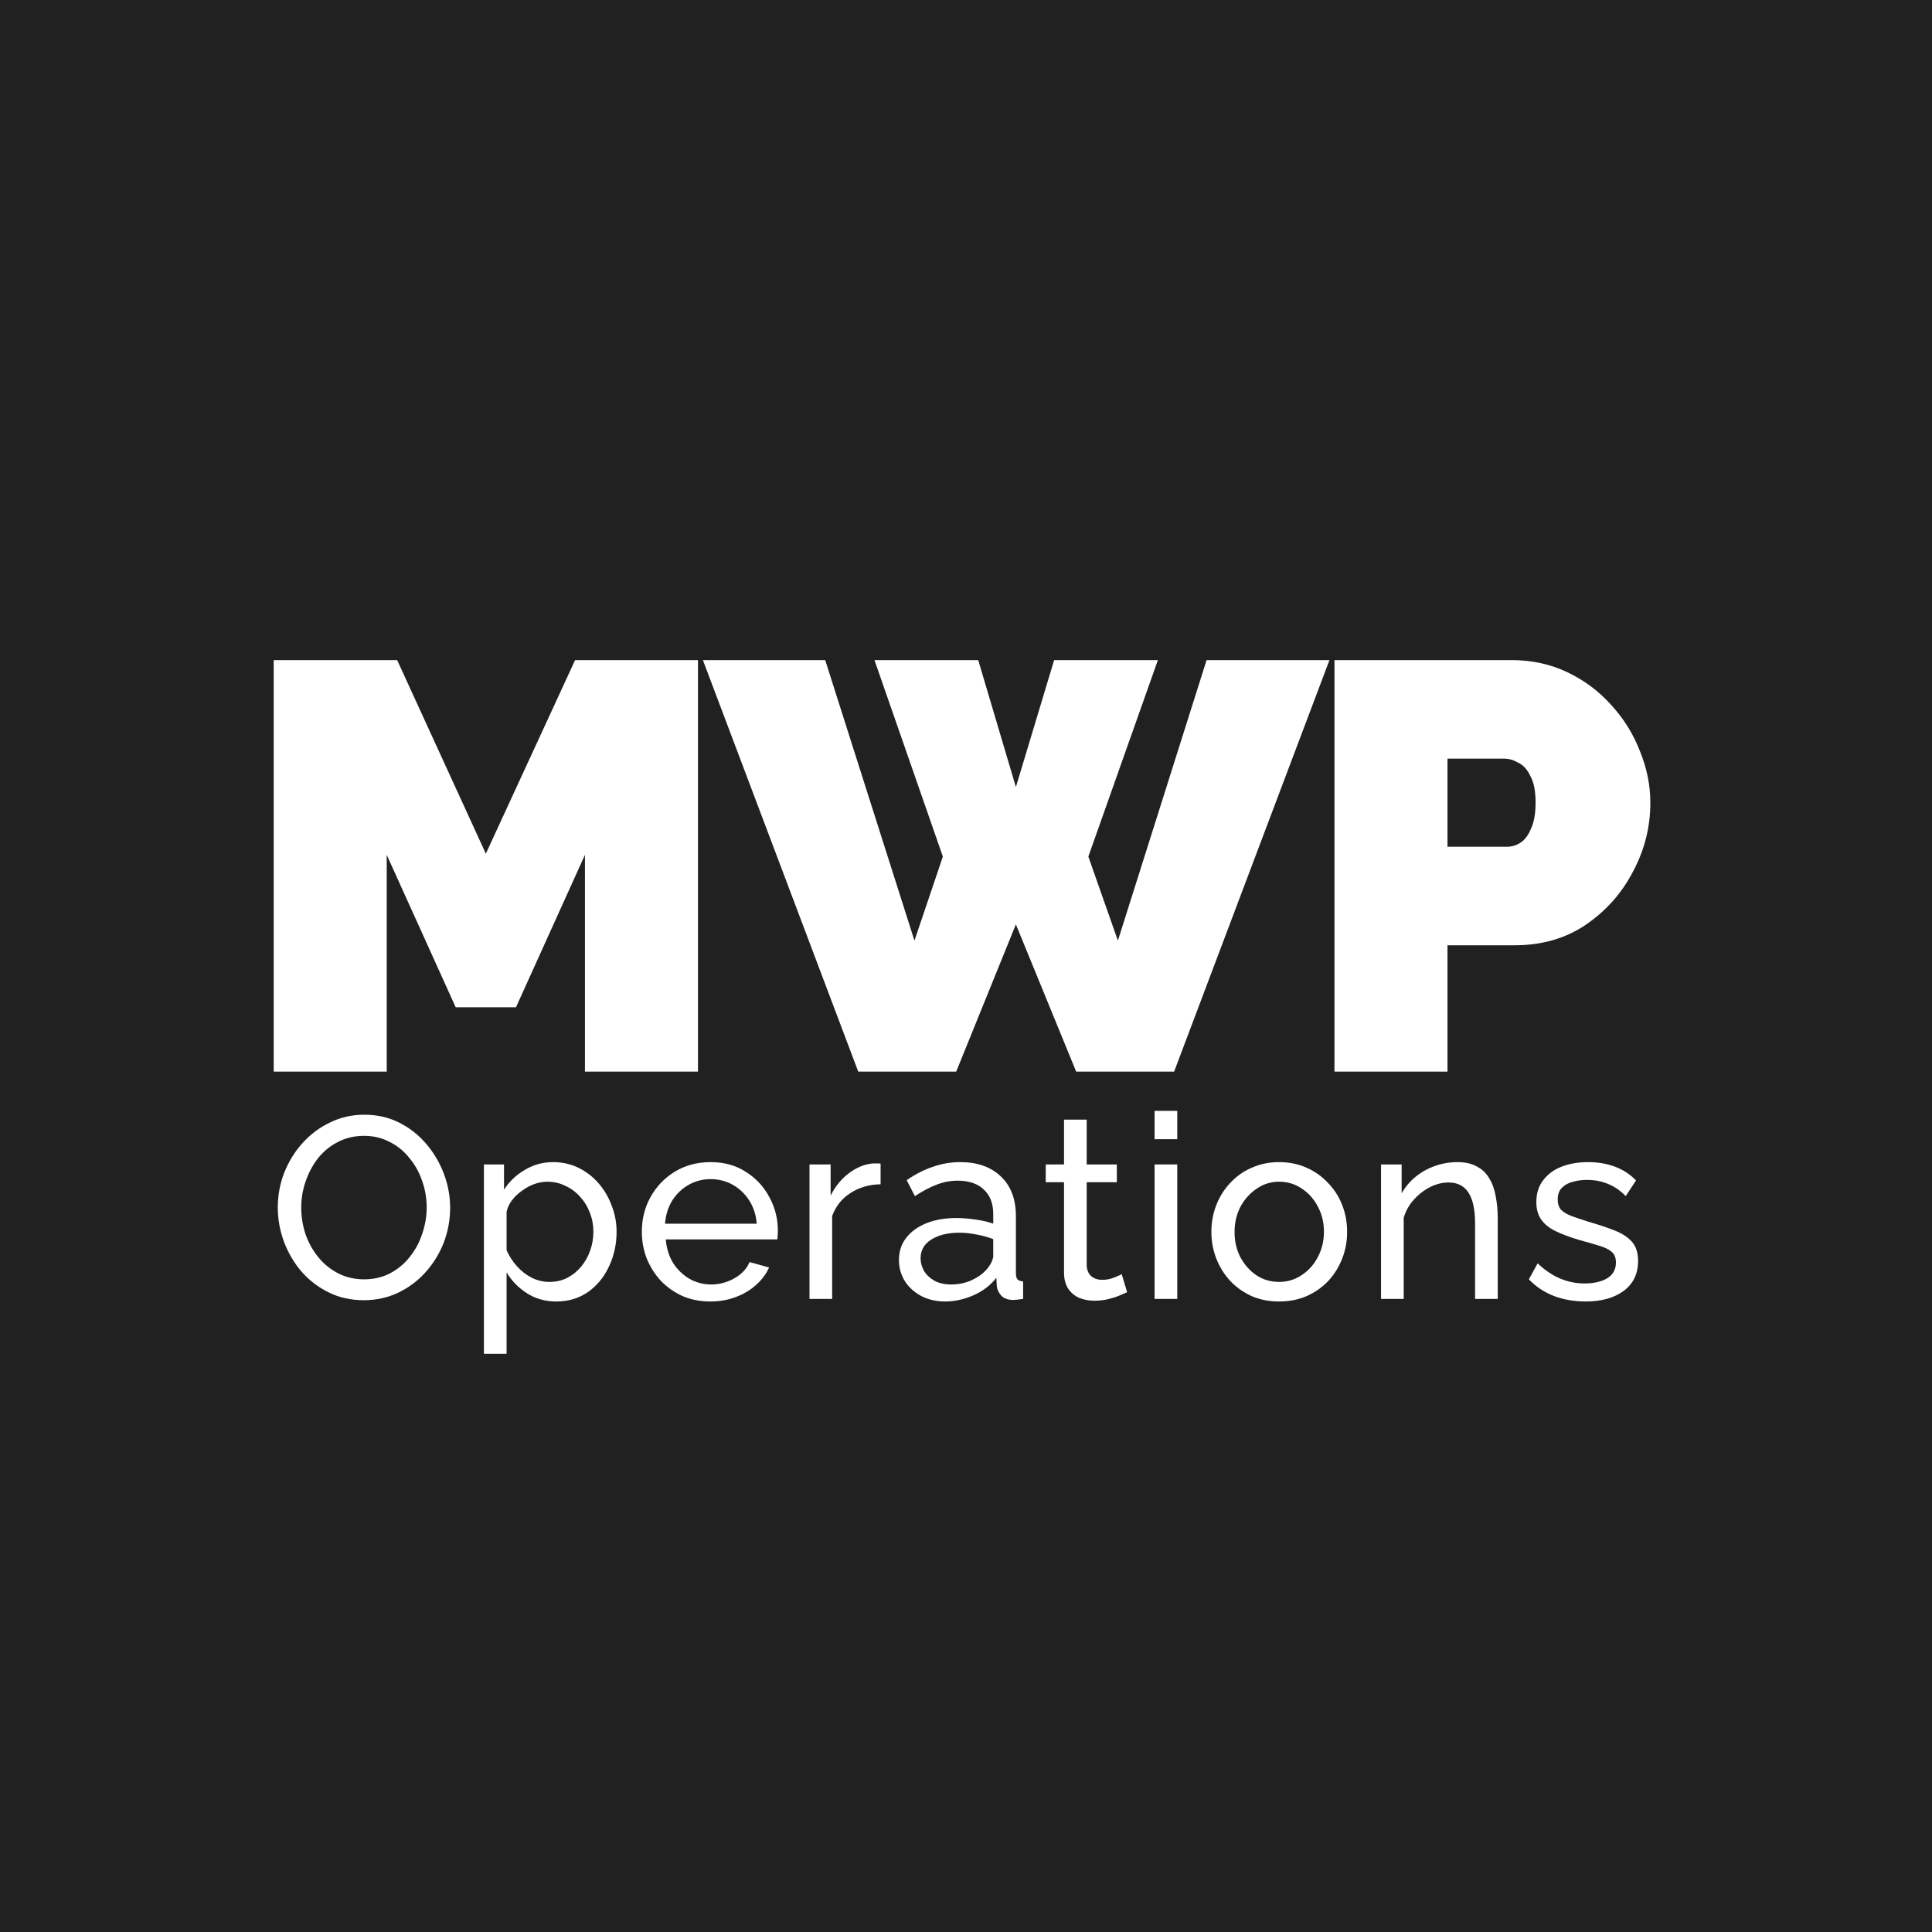
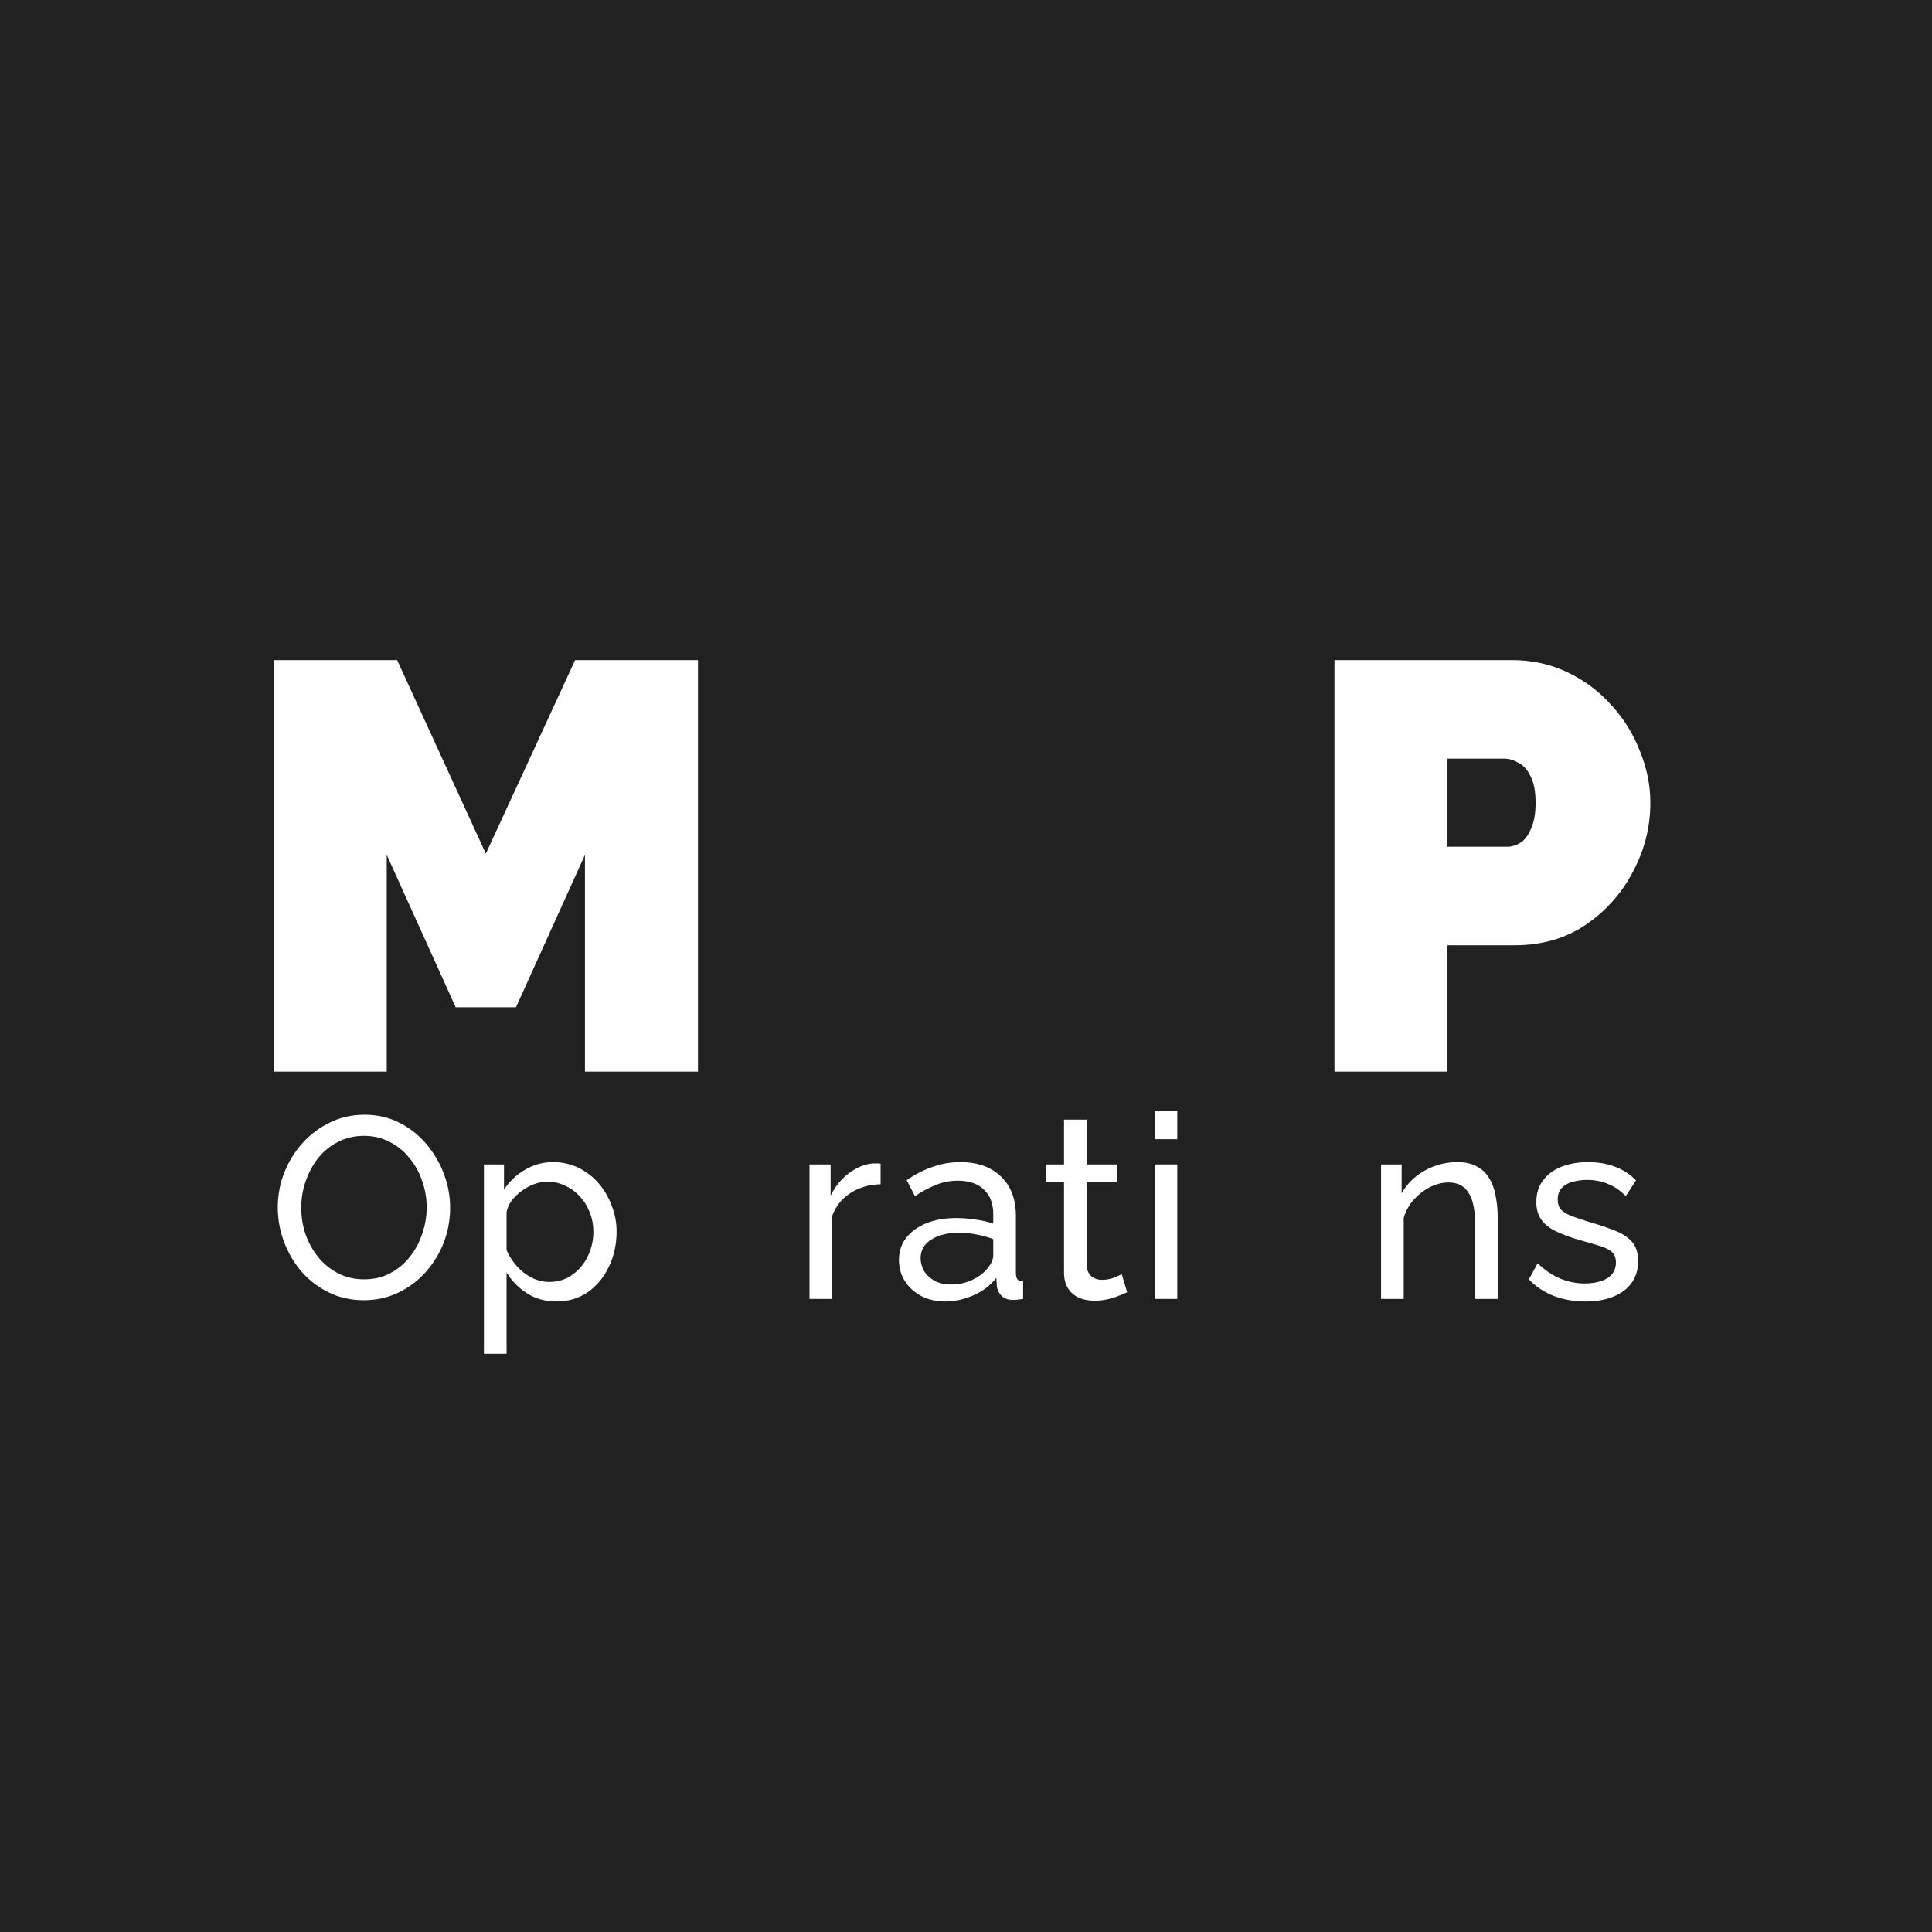
<svg xmlns="http://www.w3.org/2000/svg" width="600" height="600" viewBox="0 0 600 600" fill="none">
  <rect width="600" height="600" fill="#212121" />
  <path d="M181.66 332.8V265.48L160.24 312.82H141.52L120.1 265.48V332.8H85V205H123.34L150.88 265.12L178.6 205H216.76V332.8H181.66Z" fill="white" />
-   <path d="M271.573 205H303.793L315.493 244.42L327.373 205H359.593L337.993 266.02L347.173 292.12L374.713 205H412.873L364.633 332.8H334.213L315.493 287.08L296.953 332.8H266.533L218.293 205H256.273L283.993 292.12L292.813 266.02L271.573 205Z" fill="white" />
  <path d="M414.428 332.8V205H469.508C475.748 205 481.508 206.26 486.788 208.78C492.068 211.3 496.628 214.72 500.468 219.04C504.308 223.24 507.248 227.98 509.288 233.26C511.448 238.54 512.528 243.88 512.528 249.28C512.528 256.84 510.728 263.98 507.128 270.7C503.648 277.42 498.728 282.94 492.368 287.26C486.128 291.46 478.808 293.56 470.408 293.56H449.528V332.8H414.428ZM449.528 262.96H468.068C469.508 262.96 470.888 262.54 472.208 261.7C473.528 260.86 474.608 259.42 475.448 257.38C476.408 255.34 476.888 252.64 476.888 249.28C476.888 245.68 476.348 242.92 475.268 241C474.308 238.96 473.048 237.58 471.488 236.86C470.048 236.02 468.608 235.6 467.168 235.6H449.528V262.96Z" fill="white" />
  <path d="M112.992 403.788C108.992 403.788 105.365 402.988 102.112 401.388C98.859 399.788 96.032 397.628 93.632 394.908C91.285 392.135 89.472 389.042 88.192 385.628C86.912 382.162 86.272 378.615 86.272 374.988C86.272 371.202 86.939 367.602 88.272 364.188C89.659 360.722 91.552 357.655 93.952 354.988C96.405 352.268 99.259 350.135 102.512 348.588C105.765 346.988 109.312 346.188 113.152 346.188C117.152 346.188 120.779 347.015 124.032 348.668C127.285 350.322 130.085 352.535 132.432 355.308C134.779 358.082 136.592 361.175 137.872 364.588C139.152 368.002 139.792 371.495 139.792 375.068C139.792 378.855 139.125 382.482 137.792 385.948C136.459 389.362 134.565 392.428 132.112 395.148C129.712 397.815 126.885 399.922 123.632 401.468C120.379 403.015 116.832 403.788 112.992 403.788ZM93.552 374.988C93.552 377.868 94.005 380.668 94.912 383.388C95.872 386.055 97.205 388.428 98.912 390.508C100.619 392.588 102.672 394.242 105.072 395.468C107.472 396.695 110.139 397.308 113.072 397.308C116.112 397.308 118.832 396.668 121.232 395.388C123.632 394.108 125.659 392.402 127.312 390.268C129.019 388.135 130.299 385.735 131.152 383.068C132.059 380.402 132.512 377.708 132.512 374.988C132.512 372.108 132.032 369.335 131.072 366.668C130.165 364.002 128.832 361.628 127.072 359.548C125.365 357.415 123.312 355.762 120.912 354.588C118.565 353.362 115.952 352.748 113.072 352.748C110.032 352.748 107.312 353.388 104.912 354.668C102.512 355.895 100.459 357.575 98.752 359.708C97.099 361.842 95.819 364.242 94.912 366.908C94.005 369.522 93.552 372.215 93.552 374.988Z" fill="white" />
  <path d="M172.765 404.188C169.352 404.188 166.312 403.335 163.645 401.628C160.978 399.922 158.872 397.762 157.325 395.148V420.428H150.285V361.628H156.525V369.468C158.178 366.908 160.338 364.855 163.005 363.308C165.672 361.708 168.579 360.908 171.725 360.908C174.605 360.908 177.245 361.495 179.645 362.668C182.045 363.842 184.125 365.442 185.885 367.468C187.645 369.495 189.005 371.815 189.965 374.428C190.978 376.988 191.485 379.682 191.485 382.508C191.485 386.455 190.685 390.082 189.085 393.388C187.538 396.695 185.352 399.335 182.525 401.308C179.699 403.228 176.445 404.188 172.765 404.188ZM170.605 398.108C172.685 398.108 174.552 397.682 176.205 396.828C177.912 395.922 179.352 394.748 180.525 393.308C181.752 391.815 182.685 390.135 183.325 388.268C183.965 386.402 184.285 384.482 184.285 382.508C184.285 380.428 183.912 378.455 183.165 376.588C182.472 374.722 181.459 373.068 180.125 371.628C178.845 370.188 177.325 369.068 175.565 368.268C173.858 367.415 171.992 366.988 169.965 366.988C168.685 366.988 167.352 367.228 165.965 367.708C164.632 368.188 163.352 368.882 162.125 369.788C160.898 370.642 159.858 371.628 159.005 372.748C158.152 373.868 157.592 375.068 157.325 376.348V388.268C158.125 390.082 159.192 391.735 160.525 393.228C161.858 394.722 163.405 395.922 165.165 396.828C166.925 397.682 168.738 398.108 170.605 398.108Z" fill="white" />
-   <path d="M220.609 404.188C217.462 404.188 214.582 403.628 211.969 402.508C209.409 401.335 207.169 399.762 205.249 397.788C203.382 395.762 201.916 393.442 200.849 390.828C199.836 388.215 199.329 385.442 199.329 382.508C199.329 378.562 200.236 374.962 202.049 371.708C203.862 368.455 206.369 365.842 209.569 363.868C212.822 361.895 216.529 360.908 220.689 360.908C224.902 360.908 228.556 361.922 231.649 363.948C234.796 365.922 237.222 368.535 238.929 371.788C240.689 374.988 241.569 378.455 241.569 382.188C241.569 382.722 241.542 383.255 241.489 383.788C241.489 384.268 241.462 384.642 241.409 384.908H206.769C206.982 387.628 207.729 390.055 209.009 392.188C210.342 394.268 212.049 395.922 214.129 397.148C216.209 398.322 218.449 398.908 220.849 398.908C223.409 398.908 225.809 398.268 228.049 396.988C230.342 395.708 231.916 394.028 232.769 391.948L238.849 393.628C237.942 395.655 236.582 397.468 234.769 399.068C233.009 400.668 230.902 401.922 228.449 402.828C226.049 403.735 223.436 404.188 220.609 404.188ZM206.529 380.028H235.009C234.796 377.308 234.022 374.908 232.689 372.828C231.356 370.748 229.649 369.122 227.569 367.948C225.489 366.775 223.196 366.188 220.689 366.188C218.236 366.188 215.969 366.775 213.889 367.948C211.809 369.122 210.102 370.748 208.769 372.828C207.489 374.908 206.742 377.308 206.529 380.028Z" fill="white" />
  <path d="M273.475 367.788C269.955 367.842 266.835 368.748 264.115 370.508C261.448 372.215 259.555 374.588 258.435 377.628V403.388H251.395V361.628H257.955V371.308C259.395 368.428 261.288 366.108 263.635 364.348C266.035 362.535 268.541 361.522 271.155 361.308C271.688 361.308 272.141 361.308 272.515 361.308C272.888 361.308 273.208 361.335 273.475 361.388V367.788Z" fill="white" />
  <path d="M279.177 391.308C279.177 388.642 279.924 386.348 281.417 384.428C282.964 382.455 285.07 380.935 287.737 379.868C290.404 378.802 293.497 378.268 297.017 378.268C298.884 378.268 300.857 378.428 302.937 378.748C305.017 379.015 306.857 379.442 308.457 380.028V376.988C308.457 373.788 307.497 371.282 305.577 369.468C303.657 367.602 300.937 366.668 297.417 366.668C295.124 366.668 292.91 367.095 290.777 367.948C288.697 368.748 286.484 369.922 284.137 371.468L281.577 366.508C284.297 364.642 287.017 363.255 289.737 362.348C292.457 361.388 295.284 360.908 298.217 360.908C303.55 360.908 307.764 362.402 310.857 365.388C313.95 368.322 315.497 372.428 315.497 377.708V395.388C315.497 396.242 315.657 396.882 315.977 397.308C316.35 397.682 316.937 397.895 317.737 397.948V403.388C317.044 403.495 316.43 403.575 315.897 403.628C315.417 403.682 315.017 403.708 314.697 403.708C313.044 403.708 311.79 403.255 310.937 402.348C310.137 401.442 309.684 400.482 309.577 399.468L309.417 396.828C307.604 399.175 305.23 400.988 302.297 402.268C299.364 403.548 296.457 404.188 293.577 404.188C290.804 404.188 288.324 403.628 286.137 402.508C283.95 401.335 282.244 399.788 281.017 397.868C279.79 395.895 279.177 393.708 279.177 391.308ZM306.377 394.268C307.017 393.522 307.524 392.775 307.897 392.028C308.27 391.228 308.457 390.562 308.457 390.028V384.828C306.804 384.188 305.07 383.708 303.257 383.388C301.444 383.015 299.657 382.828 297.897 382.828C294.324 382.828 291.417 383.548 289.177 384.988C286.99 386.375 285.897 388.295 285.897 390.748C285.897 392.082 286.244 393.388 286.937 394.668C287.684 395.895 288.75 396.908 290.137 397.708C291.577 398.508 293.337 398.908 295.417 398.908C297.604 398.908 299.684 398.482 301.657 397.628C303.63 396.722 305.204 395.602 306.377 394.268Z" fill="white" />
  <path d="M350.041 401.308C349.455 401.575 348.655 401.922 347.641 402.348C346.628 402.775 345.455 403.148 344.121 403.468C342.788 403.788 341.375 403.948 339.881 403.948C338.175 403.948 336.601 403.655 335.161 403.068C333.721 402.428 332.575 401.468 331.721 400.188C330.868 398.855 330.441 397.202 330.441 395.228V367.148H324.761V361.628H330.441V347.708H337.481V361.628H346.841V367.148H337.481V393.068C337.588 394.562 338.095 395.682 339.001 396.428C339.908 397.122 340.975 397.468 342.201 397.468C343.588 397.468 344.868 397.228 346.041 396.748C347.215 396.268 347.988 395.922 348.361 395.708L350.041 401.308Z" fill="white" />
  <path d="M358.566 403.388V361.628H365.606V403.388H358.566ZM358.566 353.788V344.988H365.606V353.788H358.566Z" fill="white" />
-   <path d="M397.244 404.188C394.097 404.188 391.244 403.628 388.684 402.508C386.124 401.335 383.911 399.762 382.044 397.788C380.177 395.762 378.737 393.442 377.724 390.828C376.711 388.215 376.204 385.468 376.204 382.588C376.204 379.655 376.711 376.882 377.724 374.268C378.737 371.655 380.177 369.362 382.044 367.388C383.911 365.362 386.124 363.788 388.684 362.668C391.297 361.495 394.151 360.908 397.244 360.908C400.391 360.908 403.244 361.495 405.804 362.668C408.364 363.788 410.577 365.362 412.444 367.388C414.364 369.362 415.831 371.655 416.844 374.268C417.857 376.882 418.364 379.655 418.364 382.588C418.364 385.468 417.857 388.215 416.844 390.828C415.831 393.442 414.391 395.762 412.524 397.788C410.657 399.762 408.417 401.335 405.804 402.508C403.244 403.628 400.391 404.188 397.244 404.188ZM383.404 382.668C383.404 385.548 384.017 388.162 385.244 390.508C386.524 392.855 388.204 394.722 390.284 396.108C392.364 397.442 394.684 398.108 397.244 398.108C399.804 398.108 402.124 397.415 404.204 396.028C406.337 394.642 408.017 392.775 409.244 390.428C410.524 388.028 411.164 385.388 411.164 382.508C411.164 379.628 410.524 377.015 409.244 374.668C408.017 372.322 406.337 370.455 404.204 369.068C402.124 367.682 399.804 366.988 397.244 366.988C394.684 366.988 392.364 367.708 390.284 369.148C388.204 370.535 386.524 372.402 385.244 374.748C384.017 377.095 383.404 379.735 383.404 382.668Z" fill="white" />
  <path d="M465.135 403.388H458.095V380.028C458.095 375.602 457.401 372.375 456.015 370.348C454.681 368.268 452.628 367.228 449.855 367.228C447.935 367.228 446.015 367.708 444.095 368.668C442.228 369.628 440.548 370.935 439.054 372.588C437.614 374.188 436.575 376.055 435.935 378.188V403.388H428.895V361.628H435.294V370.588C436.414 368.615 437.855 366.908 439.615 365.468C441.375 364.028 443.375 362.908 445.615 362.108C447.855 361.308 450.201 360.908 452.654 360.908C455.054 360.908 457.055 361.362 458.655 362.268C460.308 363.122 461.588 364.348 462.495 365.948C463.455 367.495 464.121 369.335 464.495 371.468C464.921 373.602 465.135 375.922 465.135 378.428V403.388Z" fill="white" />
  <path d="M492.402 404.188C488.935 404.188 485.682 403.628 482.642 402.508C479.602 401.335 476.989 399.602 474.802 397.308L477.522 392.348C479.922 394.588 482.322 396.188 484.722 397.148C487.122 398.108 489.575 398.588 492.082 398.588C494.962 398.588 497.309 398.055 499.122 396.988C500.935 395.868 501.842 394.242 501.842 392.108C501.842 390.562 501.362 389.415 500.402 388.668C499.495 387.922 498.189 387.308 496.482 386.828C494.775 386.295 492.749 385.708 490.402 385.068C487.522 384.215 485.095 383.308 483.122 382.348C481.149 381.388 479.655 380.188 478.642 378.748C477.629 377.308 477.122 375.495 477.122 373.308C477.122 370.642 477.815 368.402 479.202 366.588C480.589 364.722 482.482 363.308 484.882 362.348C487.335 361.388 490.109 360.908 493.202 360.908C496.295 360.908 499.095 361.388 501.602 362.348C504.109 363.308 506.269 364.722 508.082 366.588L504.882 371.468C503.229 369.762 501.415 368.508 499.442 367.708C497.469 366.855 495.255 366.428 492.802 366.428C491.362 366.428 489.949 366.615 488.562 366.988C487.175 367.308 486.029 367.922 485.122 368.828C484.215 369.682 483.762 370.908 483.762 372.508C483.762 373.842 484.109 374.908 484.802 375.708C485.549 376.455 486.615 377.095 488.002 377.628C489.442 378.162 491.175 378.748 493.202 379.388C496.349 380.295 499.069 381.202 501.362 382.108C503.709 383.015 505.522 384.188 506.802 385.628C508.082 387.068 508.722 389.068 508.722 391.628C508.722 395.575 507.229 398.668 504.242 400.908C501.255 403.095 497.309 404.188 492.402 404.188Z" fill="white" />
</svg>